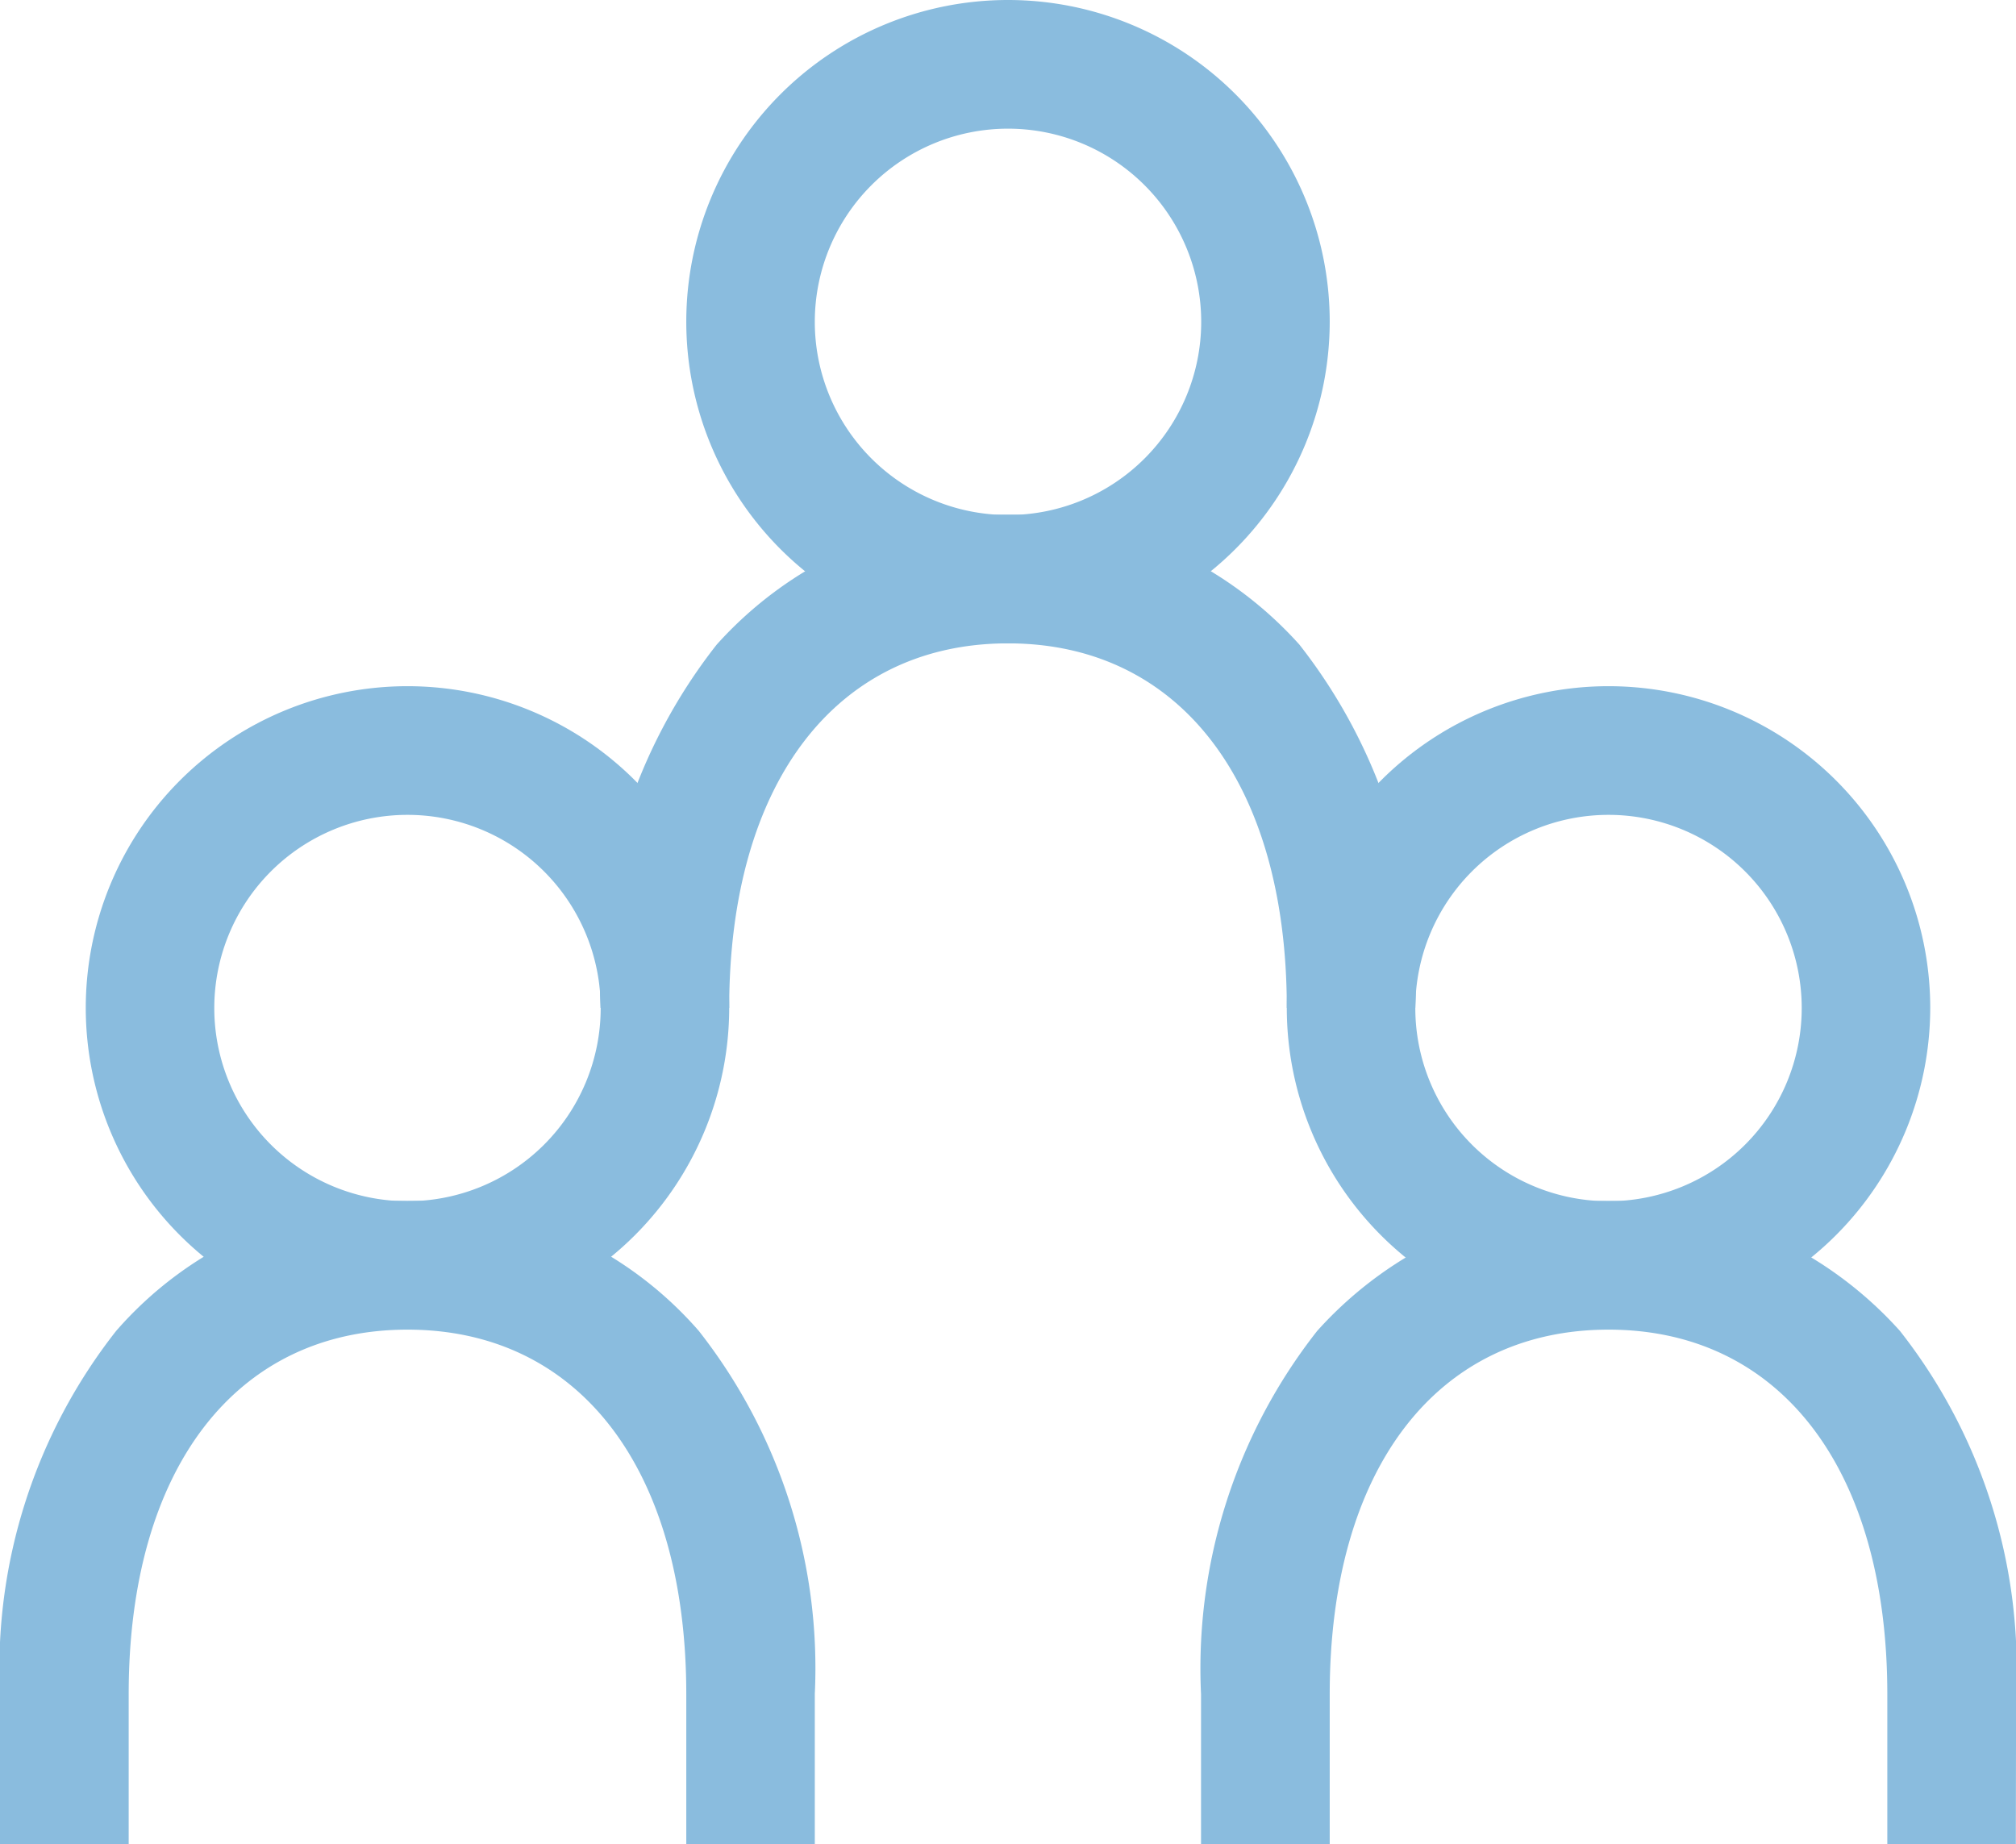
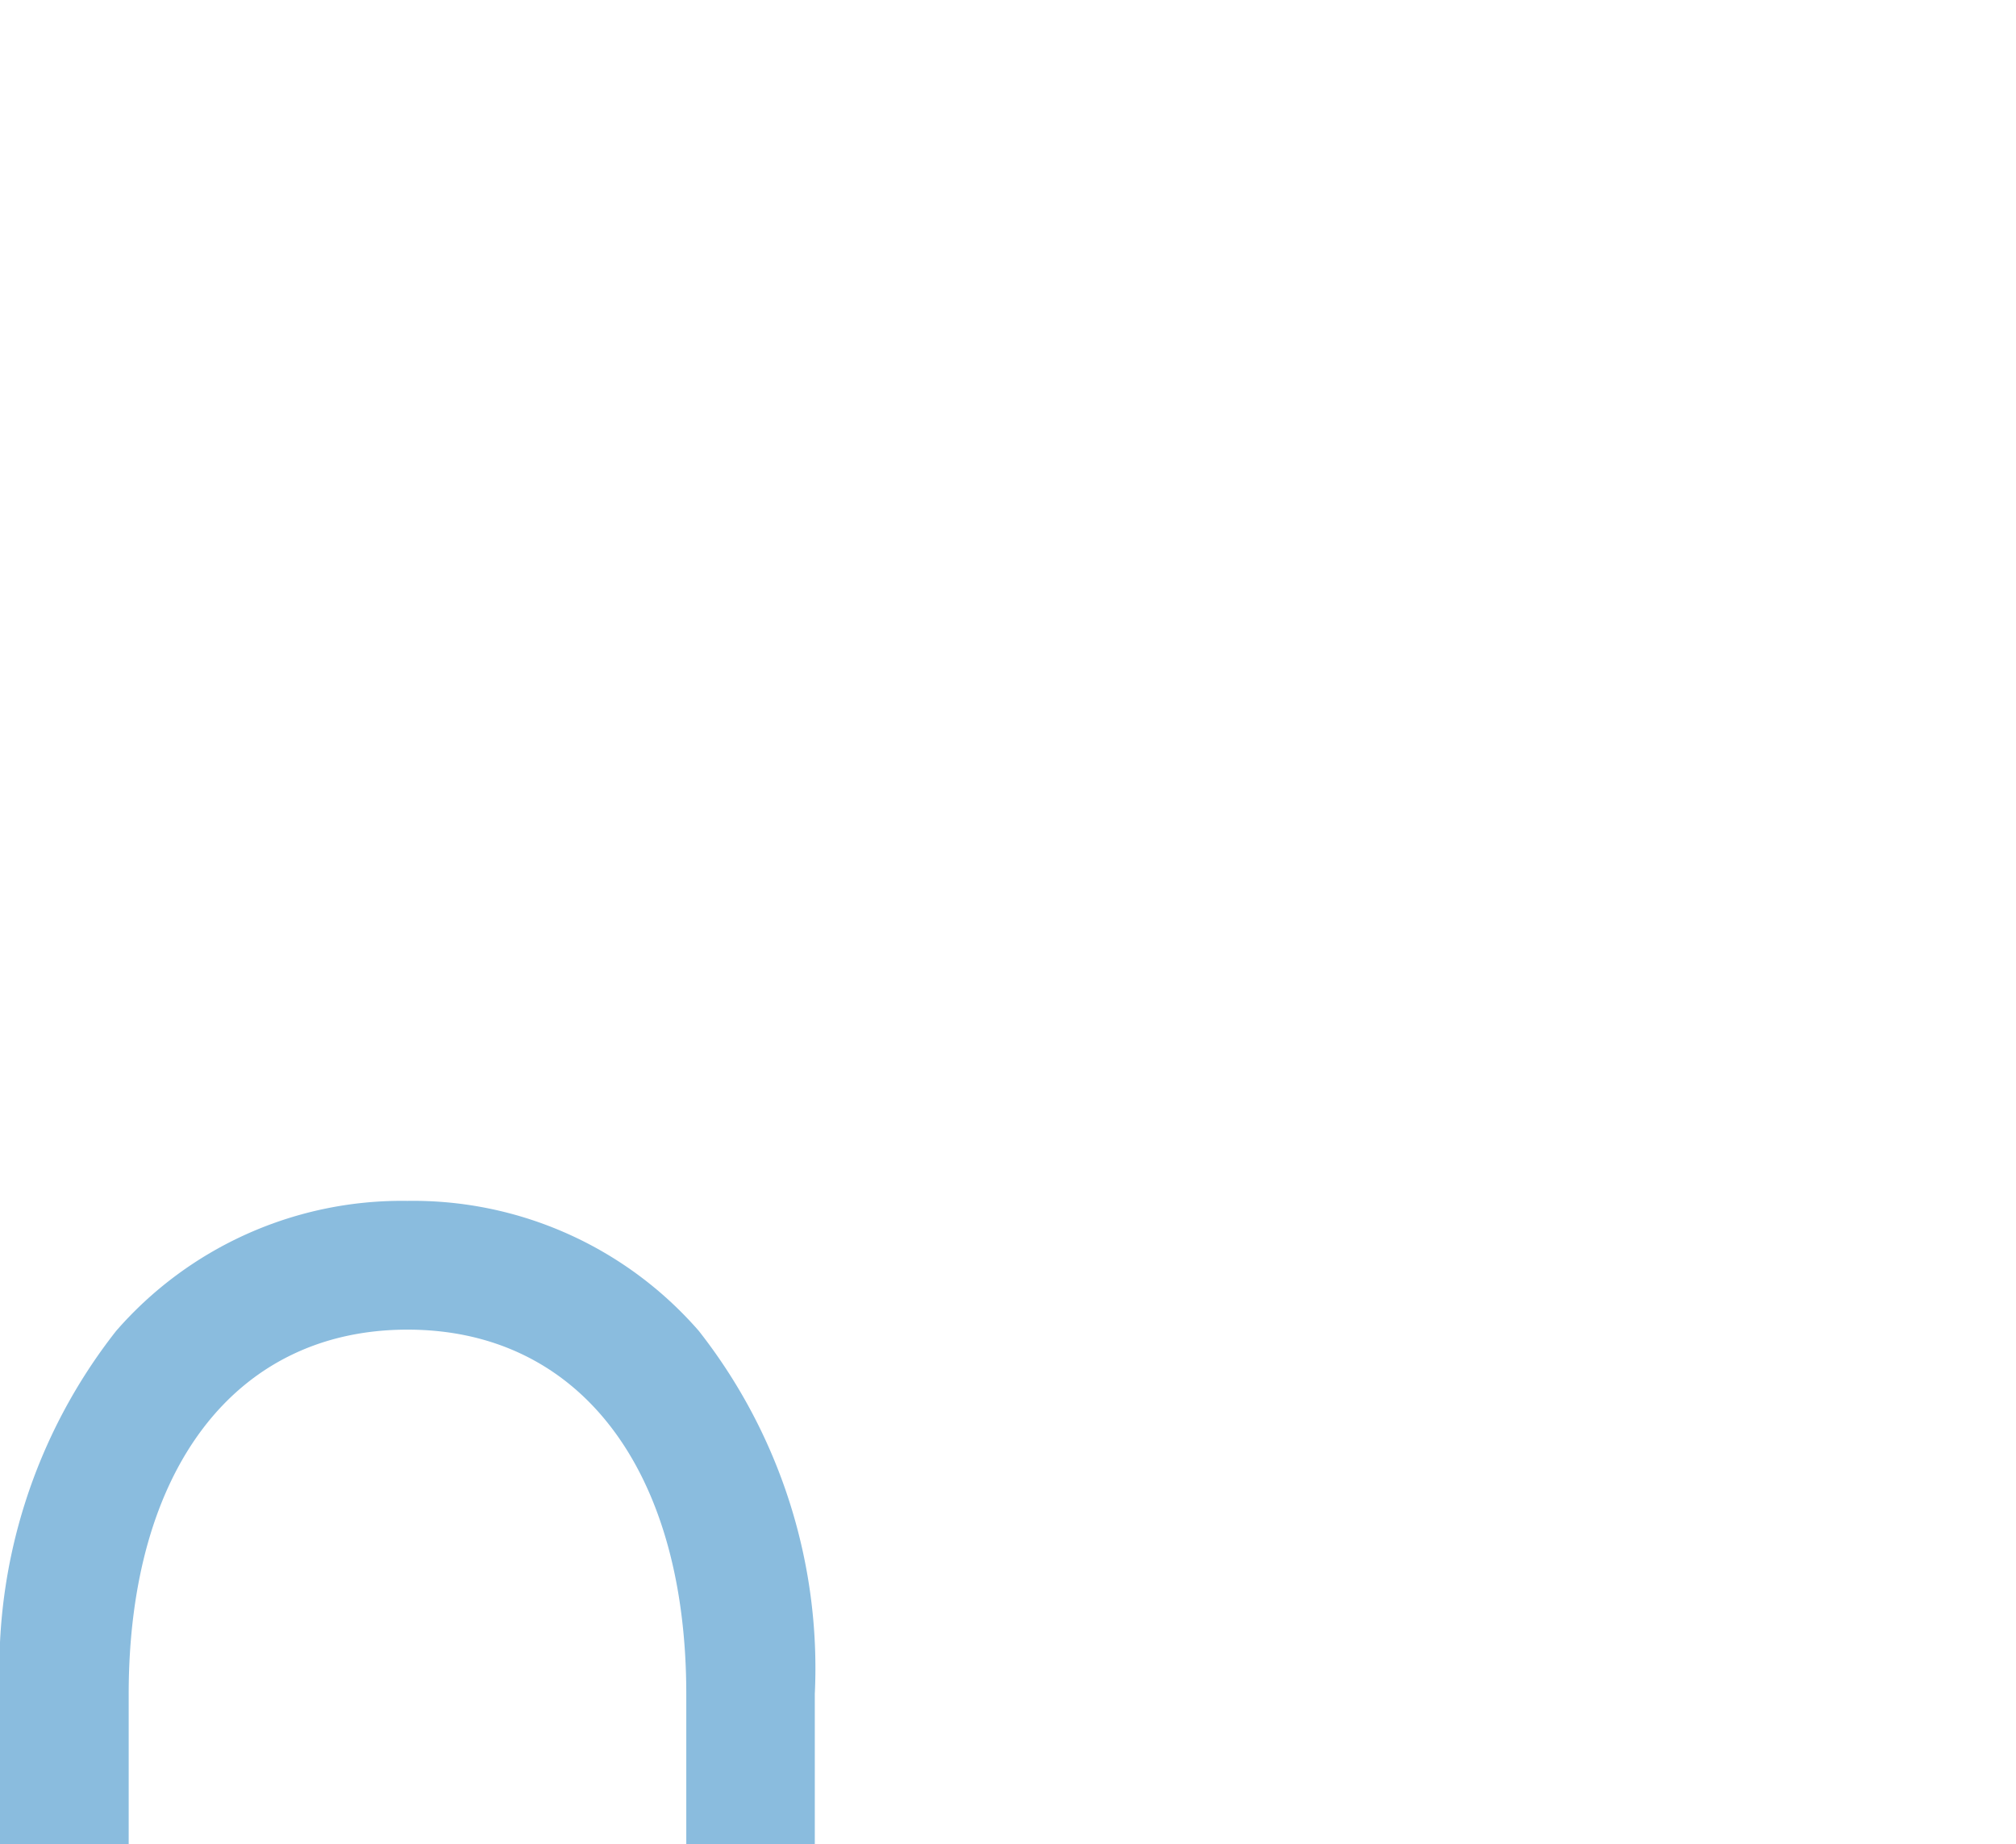
<svg xmlns="http://www.w3.org/2000/svg" id="PRD-In_a_group_Icon-Light_Blue" data-name="PRD-In a group Icon-Light Blue" width="24" height="21.958" viewBox="0 0 24 21.958">
  <defs>
    <clipPath id="clip-path">
      <rect id="Rectangle_703" data-name="Rectangle 703" width="24" height="21.957" fill="#8abcde" />
    </clipPath>
  </defs>
  <g id="Group_1389" data-name="Group 1389" clip-path="url(#clip-path)">
-     <path id="Path_1337" data-name="Path 1337" d="M63.83,7.66a3.83,3.83,0,1,1,3.83-3.83,3.834,3.834,0,0,1-3.83,3.83m0-6.128a2.3,2.3,0,1,0,2.3,2.3,2.3,2.3,0,0,0-2.3-2.3" transform="translate(-51.83)" fill="#8abcde" />
-     <path id="Path_1338" data-name="Path 1338" d="M11.33,67.66a3.83,3.83,0,1,1,3.83-3.83,3.834,3.834,0,0,1-3.83,3.83m0-6.128a2.3,2.3,0,1,0,2.3,2.3,2.3,2.3,0,0,0-2.3-2.3" transform="translate(-6.479 -51.83)" fill="#8abcde" />
-     <path id="Path_1339" data-name="Path 1339" d="M116.33,67.66a3.83,3.83,0,1,1,3.83-3.83,3.834,3.834,0,0,1-3.83,3.83m0-6.128a2.3,2.3,0,1,0,2.3,2.3,2.3,2.3,0,0,0-2.3-2.3" transform="translate(-97.181 -51.83)" fill="#8abcde" />
-     <path id="Path_1340" data-name="Path 1340" d="M62.2,50.872H60.67c0-2.677-1.272-4.34-3.319-4.34s-3.319,1.663-3.319,4.34H52.5a6.5,6.5,0,0,1,1.383-4.325,4.66,4.66,0,0,1,6.937,0A6.5,6.5,0,0,1,62.2,50.872" transform="translate(-45.351 -38.872)" fill="#8abcde" />
    <path id="Path_1341" data-name="Path 1341" d="M9.7,112.66H8.17v-1.787c0-2.677-1.272-4.34-3.319-4.34s-3.319,1.663-3.319,4.34v1.787H0v-1.787a6.5,6.5,0,0,1,1.383-4.325A4.509,4.509,0,0,1,4.851,105a4.509,4.509,0,0,1,3.468,1.548A6.5,6.5,0,0,1,9.7,110.872Z" transform="translate(0 -90.702)" fill="#8abcde" />
-     <path id="Path_1342" data-name="Path 1342" d="M114.7,112.66H113.17v-1.787c0-2.677-1.272-4.34-3.319-4.34s-3.319,1.663-3.319,4.34v1.787H105v-1.787a6.5,6.5,0,0,1,1.383-4.325,4.66,4.66,0,0,1,6.937,0,6.5,6.5,0,0,1,1.383,4.325Z" transform="translate(-90.702 -90.702)" fill="#8abcde" />
  </g>
</svg>